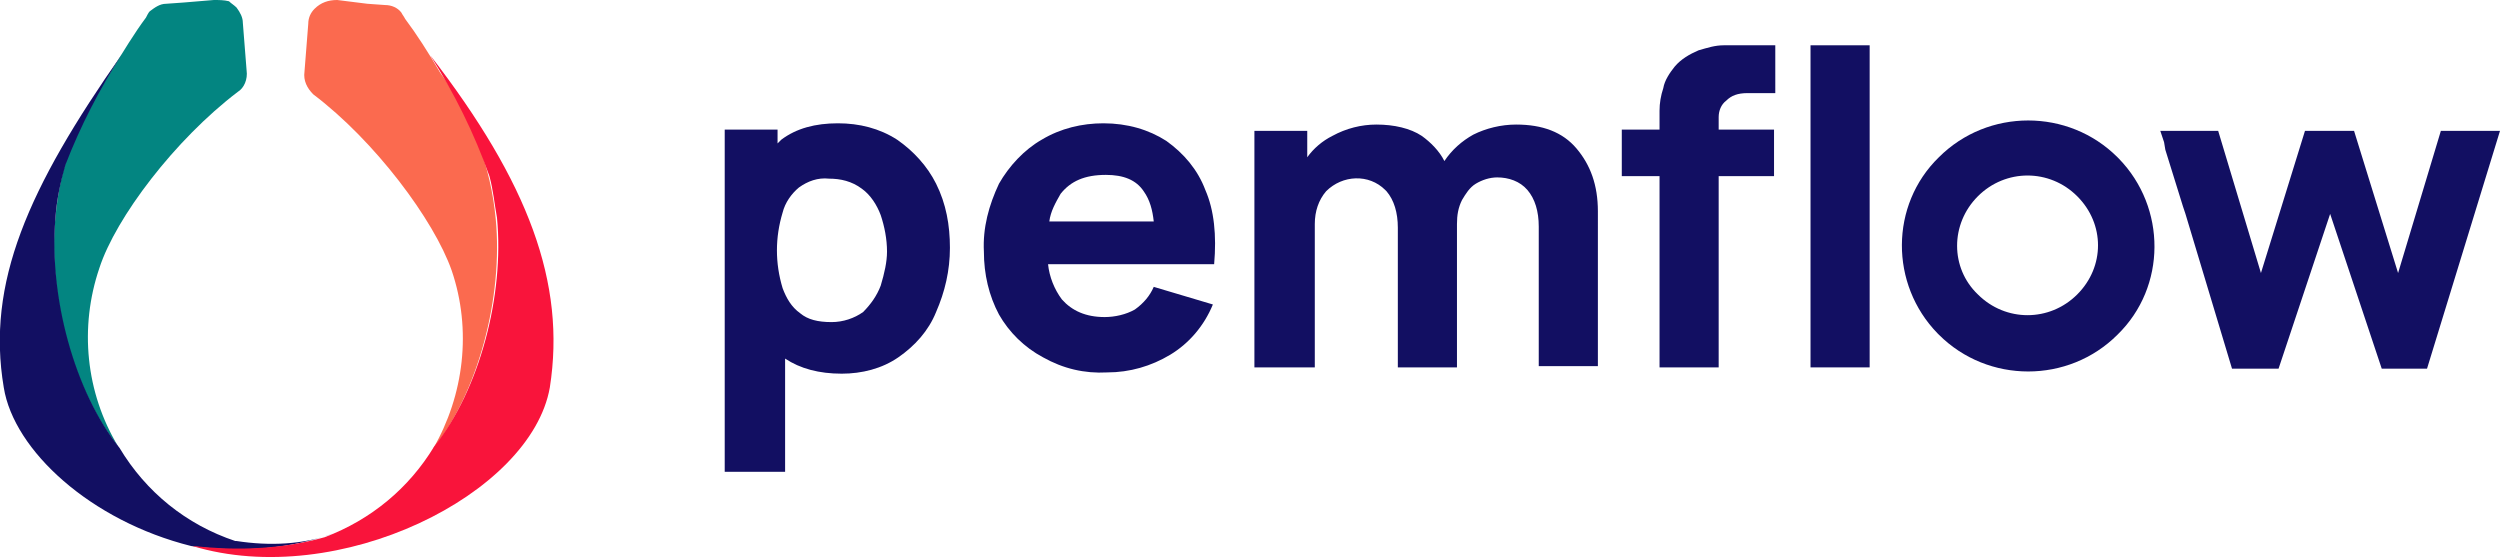
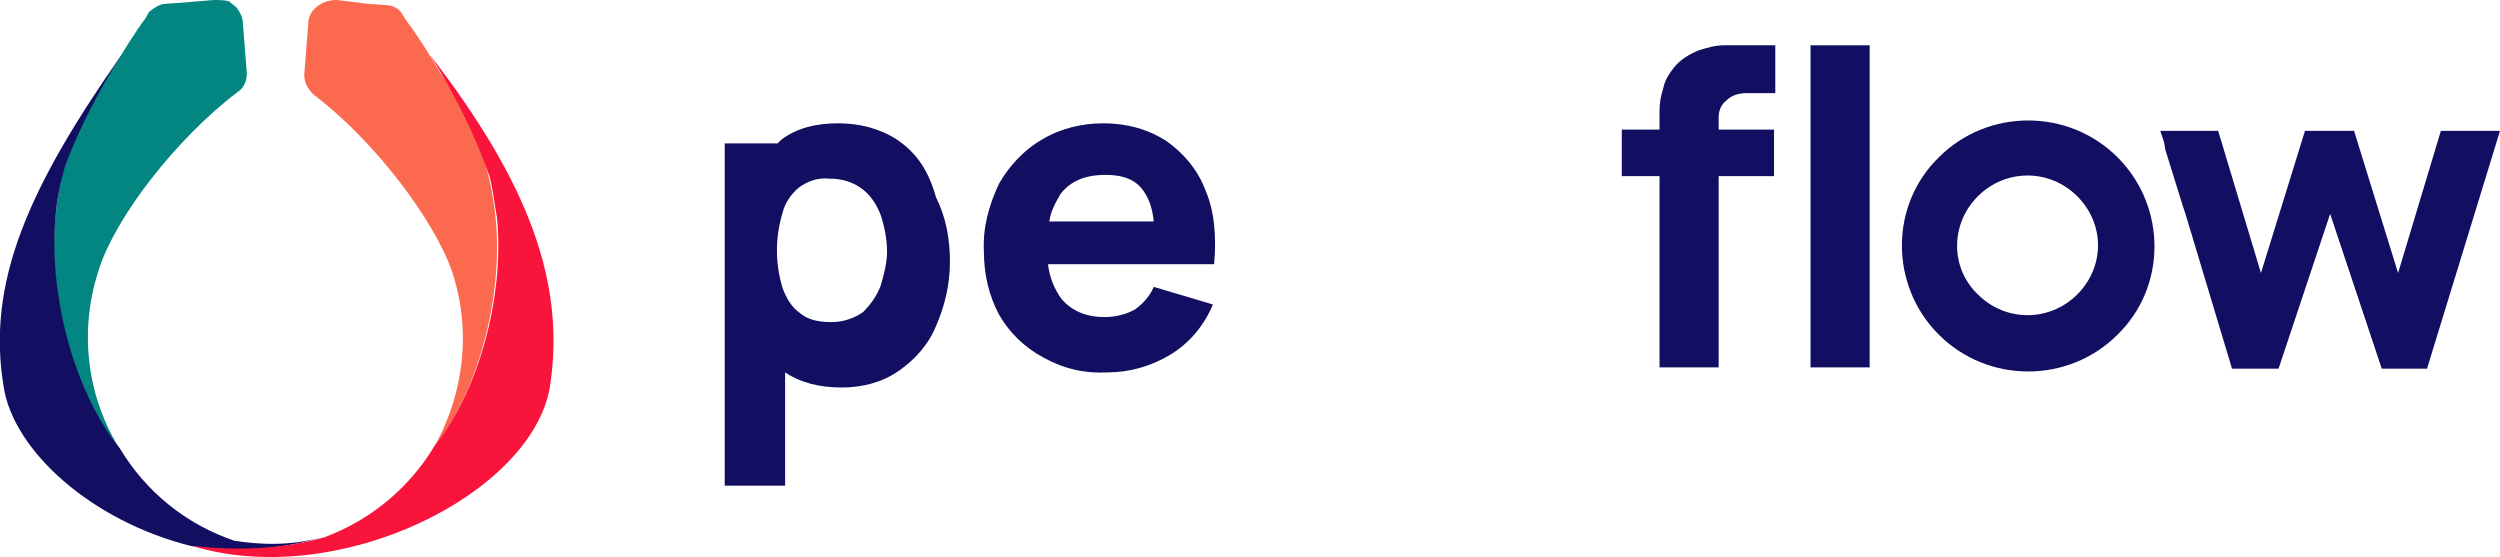
<svg xmlns="http://www.w3.org/2000/svg" version="1.1" id="Calque_1" x="0px" y="0px" width="198.7px" height="44.3px" viewBox="0 0 198.7 44.3" enable-background="new 0 0 198.7 44.3" xml:space="preserve">
  <g id="Mode_Isolation">
    <path fill="#FB6A4F" d="M39.4,17.4C39,13.2,37.5,9.2,35,5.8c-1-1.7-1.9-3.1-2.8-4.3C32.1,1.3,32,1.2,31.9,1   c-0.3-0.4-0.8-0.6-1.3-0.6l-1.4-0.1L26.8,0C26.1,0,25.5,0.2,25,0.7c-0.3,0.3-0.5,0.7-0.5,1.2l-0.3,3.8c-0.1,0.7,0.2,1.3,0.7,1.8   l0,0c4.9,3.7,9.6,10,11,14c1.6,4.7,1,9.9-1.5,14.2C38,31.2,40,23.6,39.4,17.4z" />
    <path fill="#047B98" d="M8.8,5.8c-1,1.7-2,3.6-3,5.5C6.6,9.3,7.6,7.5,8.8,5.8z" />
    <path fill="#047B98" d="M18.8,0.7c-0.2-0.2-0.4-0.3-0.6-0.5C18.4,0.3,18.6,0.5,18.8,0.7z" />
    <path fill="#047B98" d="M18.8,7.4L18.8,7.4L18.8,7.4z" />
    <path fill="#038581" d="M19.6,5.6l-0.3-3.8c0-0.4-0.2-0.8-0.5-1.2c-0.2-0.2-0.4-0.3-0.6-0.5C17.8,0,17.4,0,17,0l-2.4,0.2l-1.4,0.1   c-0.5,0-0.9,0.3-1.3,0.6c-0.1,0.1-0.2,0.3-0.3,0.5c-0.9,1.2-1.8,2.7-2.8,4.3c-1,1.7-2,3.6-3,5.5c-0.8,2-1.2,4-1.4,6.1   c-0.6,6.2,1.4,13.7,5,18.2c-2.6-4.3-3.1-9.5-1.5-14.2c1.3-4,6-10.2,11-14l0,0C19.4,7,19.7,6.3,19.6,5.6z" />
-     <path fill="#120F62" d="M71.3,11.1c-1.4-0.9-3-1.3-4.7-1.3c-1.8,0-3.3,0.4-4.5,1.3c-0.1,0.1-0.2,0.2-0.3,0.3v-1.1h-4.2v27.2h4.8v-9   c1.2,0.8,2.7,1.2,4.5,1.2c1.6,0,3.2-0.4,4.5-1.3c1.3-0.9,2.4-2.1,3-3.6c0.7-1.6,1.1-3.3,1.1-5.1c0-1.8-0.3-3.5-1.1-5.1   C73.7,13.2,72.6,12,71.3,11.1z M70,22.7c-0.3,0.8-0.8,1.5-1.4,2.1c-0.7,0.5-1.6,0.8-2.5,0.8c-1.1,0-1.9-0.2-2.5-0.7   c-0.7-0.5-1.1-1.2-1.4-2c-0.6-2-0.6-4,0-6c0.2-0.8,0.7-1.5,1.3-2c0.7-0.5,1.5-0.8,2.4-0.7c0.9,0,1.8,0.2,2.6,0.8   c0.7,0.5,1.2,1.3,1.5,2.1c0.3,0.9,0.5,1.9,0.5,2.9C70.5,20.8,70.3,21.7,70,22.7z" />
+     <path fill="#120F62" d="M71.3,11.1c-1.4-0.9-3-1.3-4.7-1.3c-1.8,0-3.3,0.4-4.5,1.3c-0.1,0.1-0.2,0.2-0.3,0.3h-4.2v27.2h4.8v-9   c1.2,0.8,2.7,1.2,4.5,1.2c1.6,0,3.2-0.4,4.5-1.3c1.3-0.9,2.4-2.1,3-3.6c0.7-1.6,1.1-3.3,1.1-5.1c0-1.8-0.3-3.5-1.1-5.1   C73.7,13.2,72.6,12,71.3,11.1z M70,22.7c-0.3,0.8-0.8,1.5-1.4,2.1c-0.7,0.5-1.6,0.8-2.5,0.8c-1.1,0-1.9-0.2-2.5-0.7   c-0.7-0.5-1.1-1.2-1.4-2c-0.6-2-0.6-4,0-6c0.2-0.8,0.7-1.5,1.3-2c0.7-0.5,1.5-0.8,2.4-0.7c0.9,0,1.8,0.2,2.6,0.8   c0.7,0.5,1.2,1.3,1.5,2.1c0.3,0.9,0.5,1.9,0.5,2.9C70.5,20.8,70.3,21.7,70,22.7z" />
    <path fill="#120F62" d="M92.7,11.2c-1.4-0.9-3.1-1.4-5-1.4c-1.7,0-3.4,0.4-4.9,1.3c-1.4,0.8-2.6,2.1-3.4,3.5   c-0.8,1.7-1.3,3.5-1.2,5.4c0,1.8,0.4,3.5,1.2,5c0.8,1.4,2,2.6,3.5,3.4c1.6,0.9,3.3,1.3,5.1,1.2c1.8,0,3.5-0.5,5-1.4   c1.5-0.9,2.7-2.3,3.4-4l-4.7-1.4c-0.3,0.7-0.8,1.3-1.5,1.8c-0.7,0.4-1.6,0.6-2.4,0.6c-1.5,0-2.6-0.5-3.4-1.4   c-0.6-0.8-1-1.8-1.1-2.8h13.2c0.2-2.3,0-4.3-0.7-5.9C95.2,13.5,94.1,12.2,92.7,11.2z M87.9,13.9c1.4,0,2.4,0.4,3,1.3   c0.5,0.7,0.7,1.5,0.8,2.4h-8.3c0.1-0.8,0.5-1.5,0.9-2.2C85.1,14.4,86.2,13.9,87.9,13.9z" />
-     <path fill="#120F62" d="M120.5,9.9c-1.2,0-2.4,0.3-3.4,0.8c-0.9,0.5-1.7,1.2-2.3,2.1c-0.4-0.8-1.1-1.5-1.8-2   c-0.9-0.6-2.2-0.9-3.6-0.9c-1.2,0-2.4,0.3-3.5,0.9c-0.8,0.4-1.5,1-2,1.7v-2.1h-4.2v18.8h4.8V17.8c0-1,0.3-1.9,0.9-2.6   c1.3-1.3,3.4-1.4,4.7-0.1c0,0,0.1,0.1,0.1,0.1c0.6,0.7,0.9,1.7,0.9,2.9v11.1h4.7V17.8c0-0.7,0.1-1.3,0.4-1.9c0.3-0.5,0.6-1,1.1-1.3   c0.5-0.3,1.1-0.5,1.7-0.5c0.9,0,1.8,0.3,2.4,1c0.6,0.7,0.9,1.7,0.9,2.9v11.1h4.7V16.8c0-2.1-0.6-3.7-1.7-5   C124.2,10.5,122.6,9.9,120.5,9.9z" />
    <polygon fill="#120F62" points="143.9,29.2 148.6,29.2 148.6,27.1 148.6,21.6 148.6,3.6 143.9,3.6  " />
    <polygon fill="#120F62" points="194,10.4 190.6,21.7 187.1,10.4 183.2,10.4 179.7,21.7 176.3,10.4 171.7,10.4 172,11.3 172.1,11.9    173.5,16.4 173.7,17 177.4,29.3 181.1,29.3 185.2,17 189.3,29.3 192.9,29.3 198.7,10.4  " />
    <path fill="#120F62" d="M137,3.6c-0.7,0-1.3,0.2-2,0.4c-0.7,0.3-1.4,0.7-1.9,1.3c-0.4,0.5-0.8,1.1-0.9,1.7   c-0.2,0.6-0.3,1.2-0.3,1.8c0,0.6,0,1.1,0,1.5h-3V14h3v15.2h4.7V14h4.4v-3.7h-4.4v-1c0-0.5,0.2-1,0.6-1.3c0.4-0.4,0.9-0.6,1.7-0.6   h2.2V3.6h-2.3C138.2,3.6,137.6,3.6,137,3.6z" />
    <path fill="#120F62" d="M154.1,12.5c-3.9,3.8-3.9,10.1-0.1,14c0,0,0.1,0.1,0.1,0.1c3.9,3.9,10.3,3.9,14.2,0   c3.9-3.8,3.9-10.1,0.1-14c0,0-0.1-0.1-0.1-0.1C164.4,8.6,158,8.6,154.1,12.5z M165.1,23.4c-2.2,2.2-5.7,2.2-7.9,0   c-2.2-2.1-2.2-5.6,0-7.8c0,0,0,0,0,0c2.2-2.2,5.7-2.2,7.9,0C167.3,17.8,167.3,21.2,165.1,23.4C165.2,23.4,165.2,23.4,165.1,23.4   L165.1,23.4z" />
    <path fill="#120F62" d="M18.8,43l-0.1,0c-3.9-1.3-7.1-3.9-9.2-7.4c-3.6-4.5-5.6-12-5.1-18.2c0.1-1.5,0.4-2.9,0.8-4.3   c1.2-3.1,2.7-6,4.5-8.8C2.2,15-1.1,22.5,0.3,30.8c0.8,5,6.9,10.6,14.9,12.6c3,0.4,7.1,0.5,11.3-1C24.1,43.3,21.4,43.4,18.8,43z" />
    <path fill="#F9143B" d="M34.2,4.4c1.9,3,3.5,6.2,4.7,9.6c0.3,1.1,0.4,2.2,0.6,3.3c0.6,6.2-1.4,13.7-5,18.2c-2,3.3-5,5.8-8.7,7.2   c-3.9,1.1-7.7,1-10.4,0.7h-0.1c11.6,3.5,26.9-4.1,28.4-12.6C45,22.5,42,14.5,34.2,4.4z" />
  </g>
</svg>